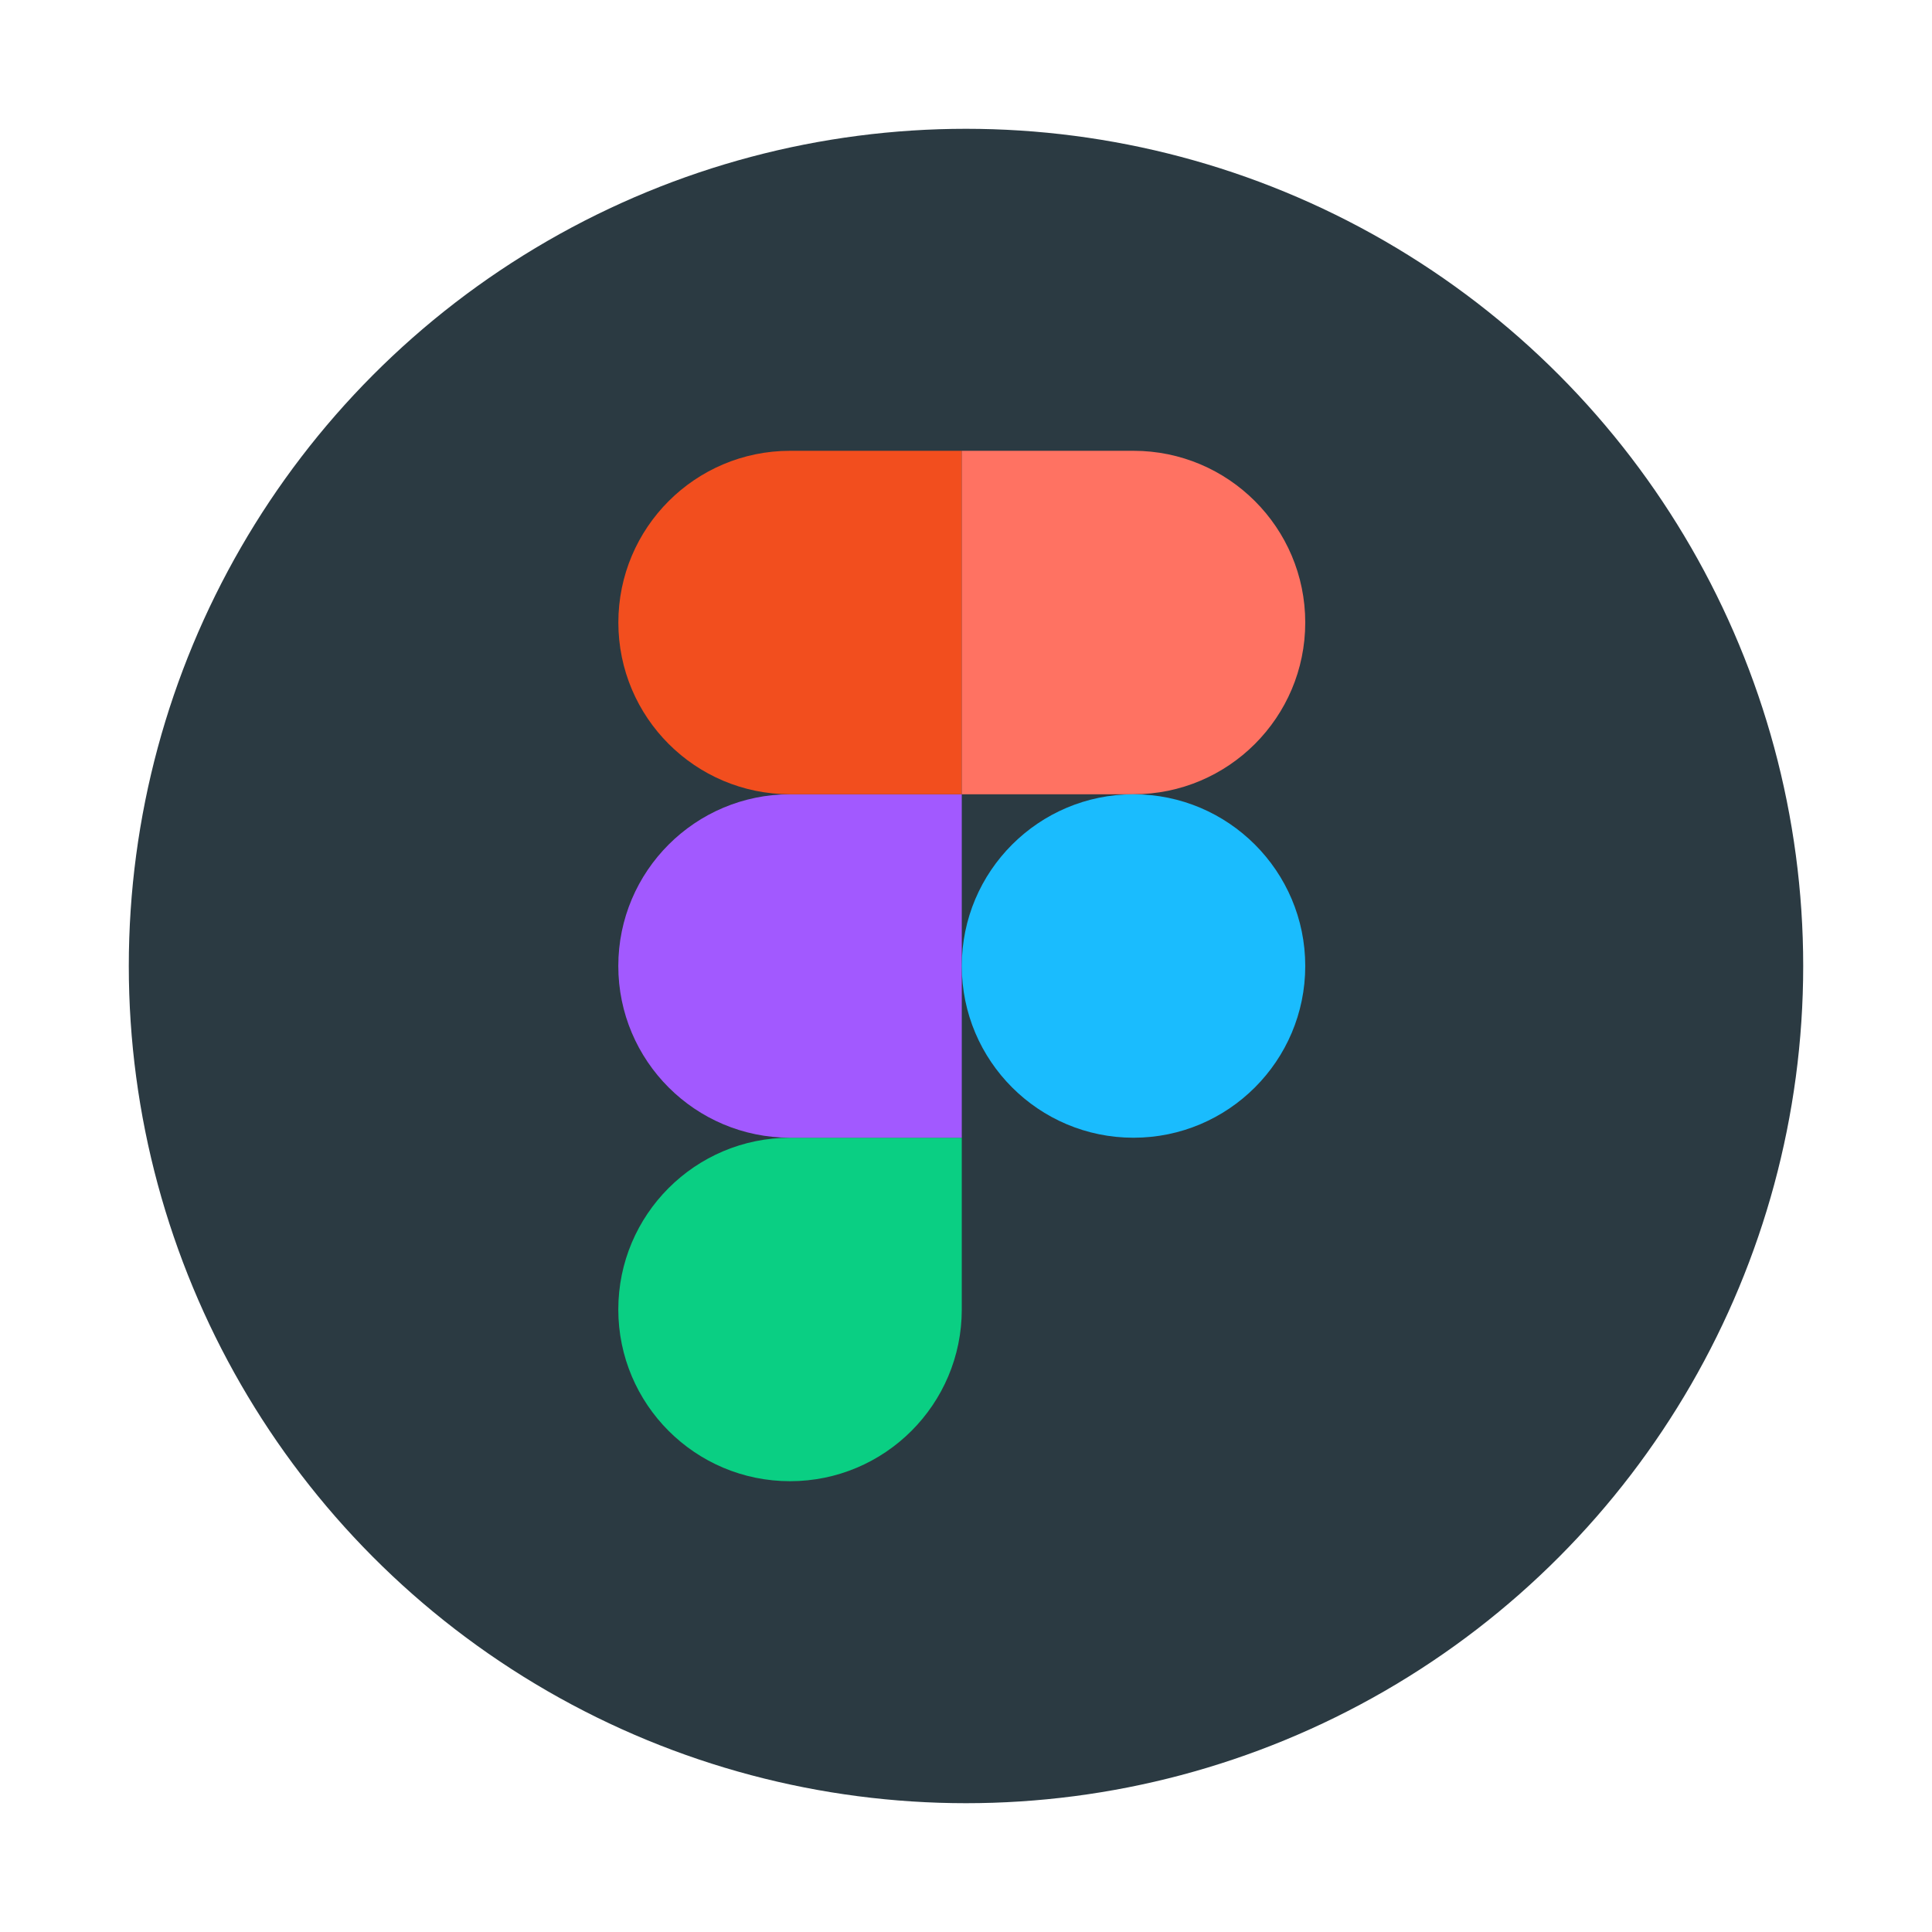
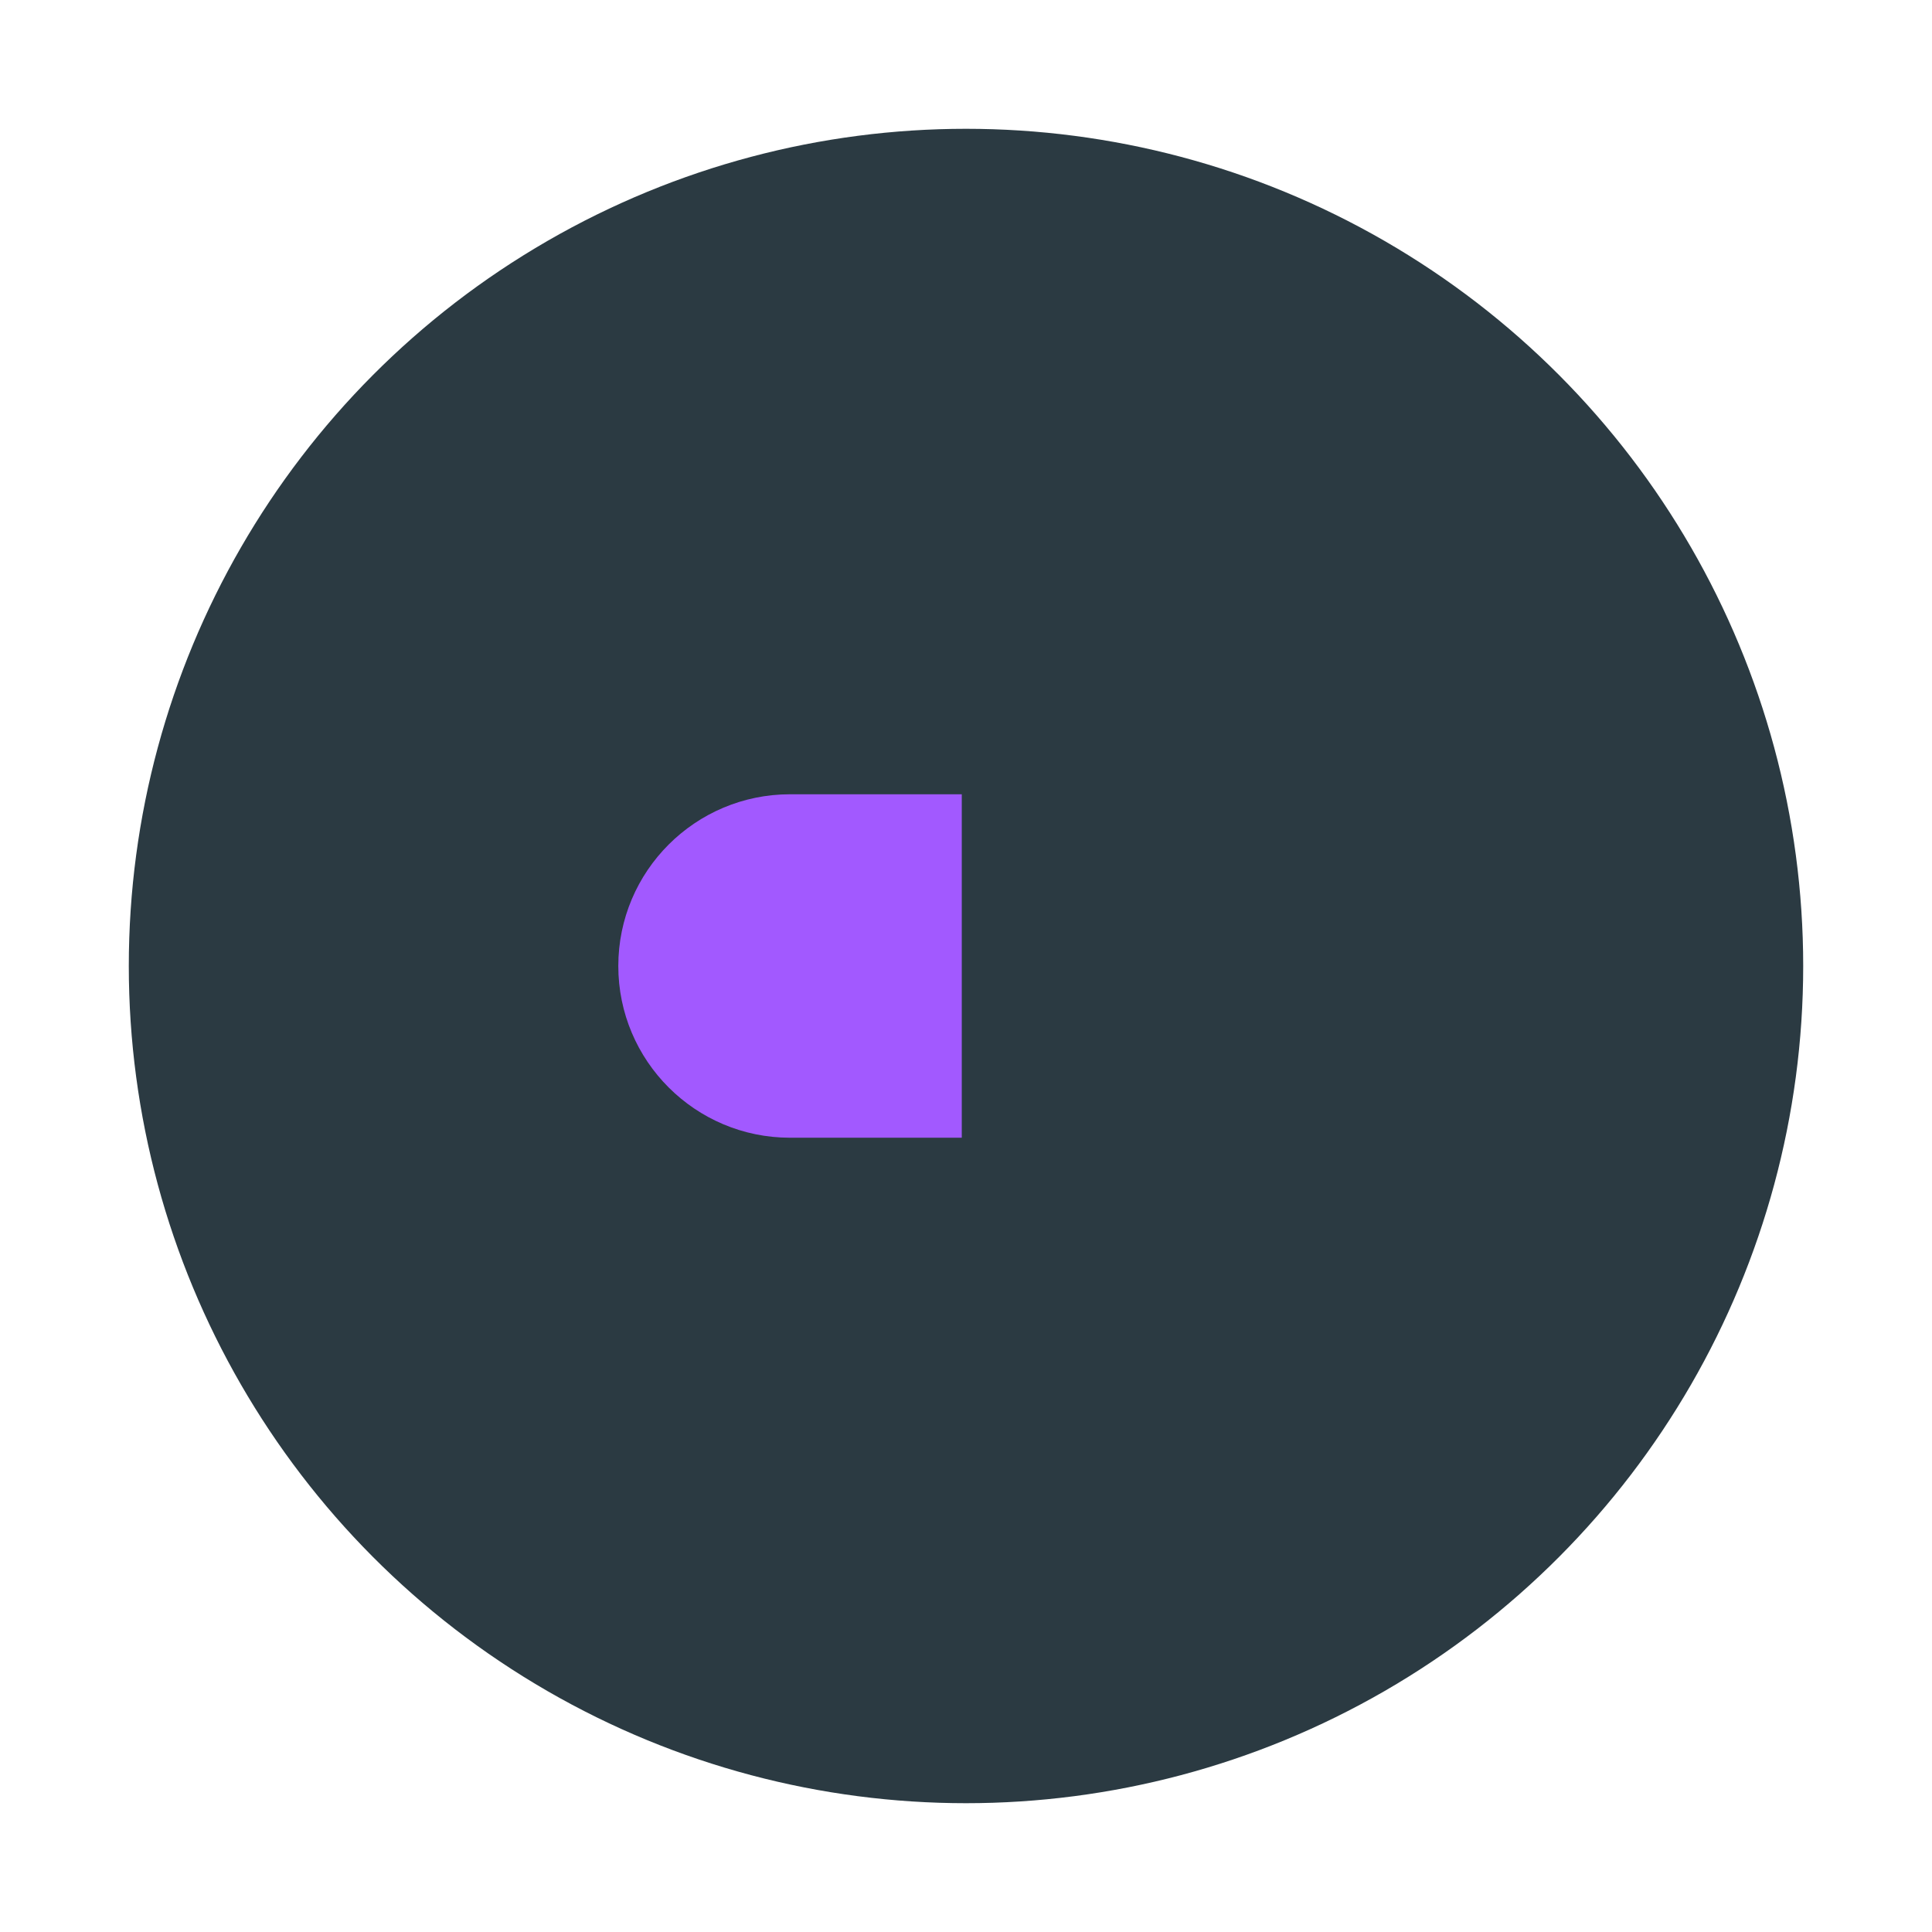
<svg xmlns="http://www.w3.org/2000/svg" width="150" height="150" viewBox="0 0 150 150" fill="none">
  <circle cx="75" cy="75" r="65" fill="rgb(43,58,66)" />
-   <path d="M61.339 115C68.699 115 74.672 109.027 74.672 101.667V88.333H61.339C53.979 88.333 48.005 94.307 48.005 101.667C48.005 109.027 53.979 115 61.339 115Z" fill="#0ACF83" />
  <path d="M48.005 75C48.005 67.64 53.979 61.667 61.339 61.667H74.672V88.333H61.339C53.979 88.333 48.005 82.36 48.005 75Z" fill="#A259FF" />
-   <path d="M48.009 48.333C48.009 40.973 53.982 35 61.342 35H74.675V61.667H61.342C53.982 61.667 48.009 55.693 48.009 48.333Z" fill="#F24E1E" />
-   <path d="M74.672 35H88.005C95.365 35 101.339 40.973 101.339 48.333C101.339 55.693 95.365 61.667 88.005 61.667H74.672V35Z" fill="#FF7262" />
-   <path d="M101.339 75C101.339 82.36 95.365 88.333 88.005 88.333C80.645 88.333 74.672 82.36 74.672 75C74.672 67.64 80.645 61.667 88.005 61.667C95.365 61.667 101.339 67.64 101.339 75Z" fill="#1ABCFE" />
</svg>